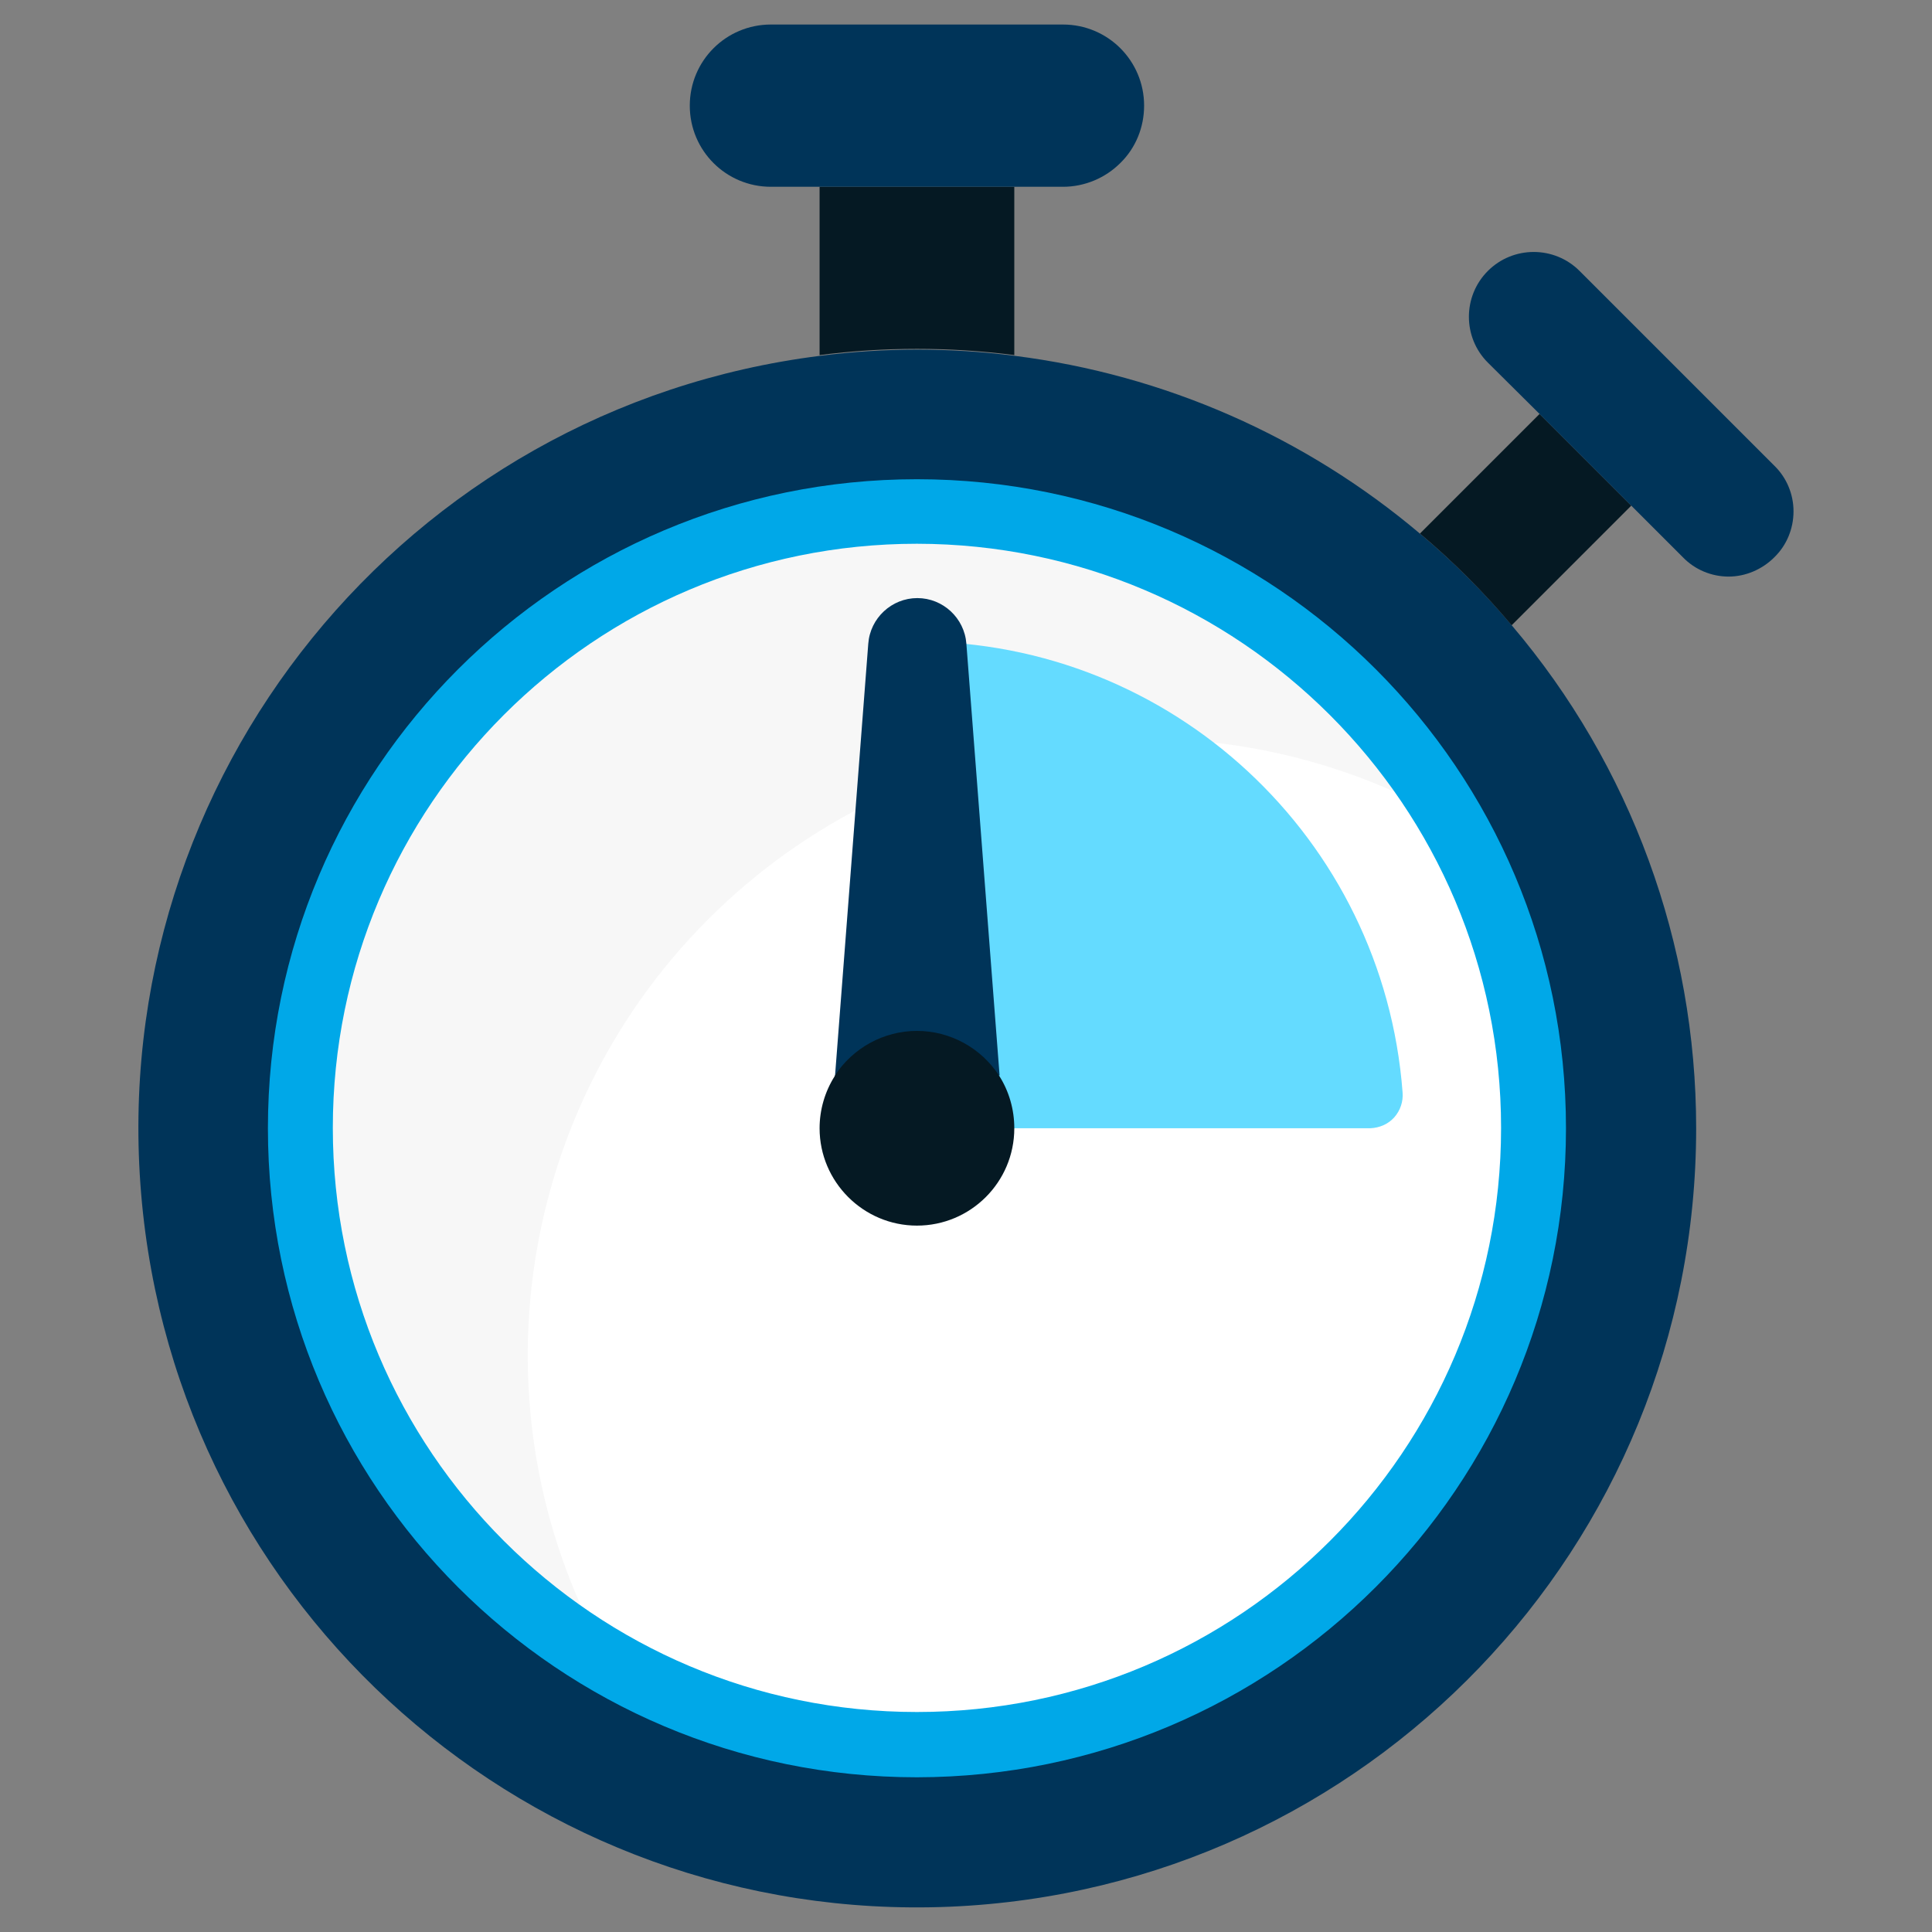
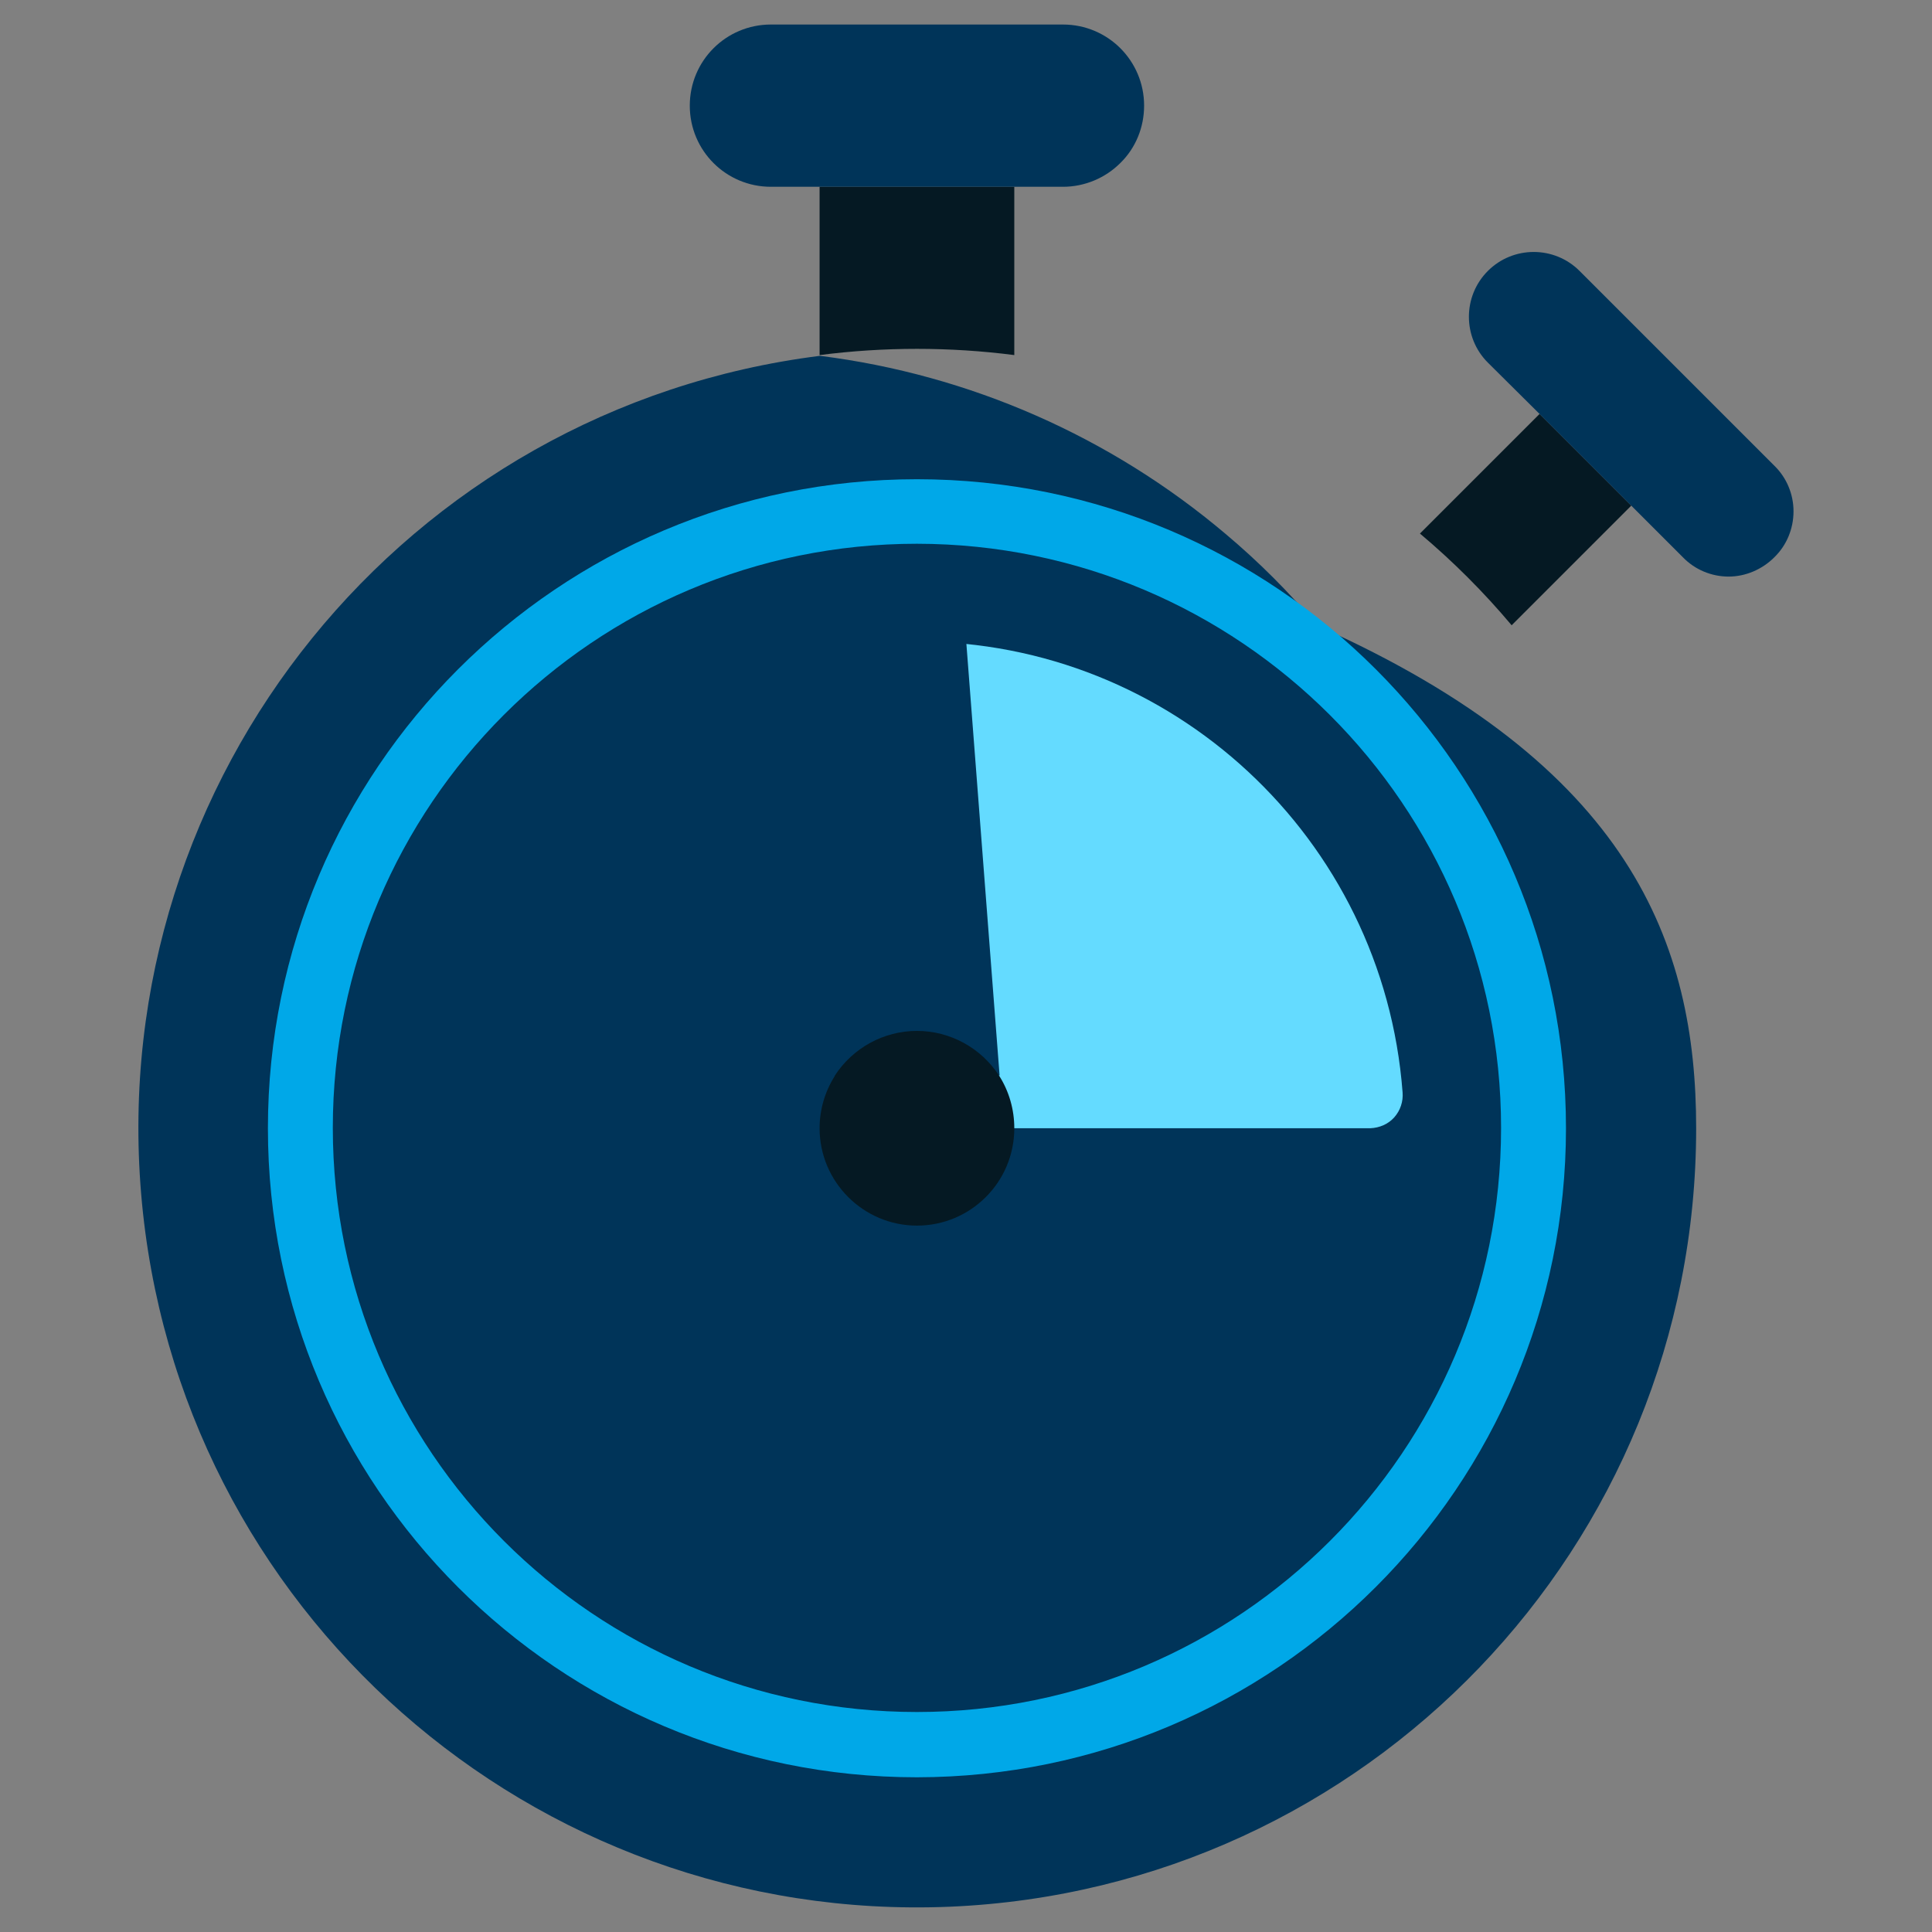
<svg xmlns="http://www.w3.org/2000/svg" version="1.1" id="Layer_1" x="0px" y="0px" viewBox="-426 745 512 512" style="enable-background:new -426 745 512 512;" xml:space="preserve">
  <rect x="-426" y="745" width="512" height="512" fill="#808080" stroke="none" />
  <style type="text/css">
	.st0{fill:#003459;}
	.st1{fill:#F7F7F7;}
	.st2{fill:#FFFFFF;}
	.st3{fill:#051923;}
	.st4{fill:#64DBFF;}
	.st5{fill:#00A8E8;}
</style>
  <g id="Page-1">
    <g id="_x30_07---Stopwatch" transform="translate(-1)">
-       <path id="Shape" class="st0" d="M24.5,1044c0,110.7-87.2,201.6-197.8,206.3c-110.6,4.6-205.1-78.7-214.3-189s70.1-208.2,179.9-222    c17.1-2.2,34.5-2.2,51.6,0c39.7,5,77,21.4,107.5,47.2c8.8,7.4,16.9,15.5,24.3,24.3C7.2,947.9,24.5,995.1,24.5,1044z" />
-       <path id="Shape_1_" class="st1" d="M-18.5,1044c0,82-60.8,151.4-142.1,162.1s-158-40.6-179.2-119.9s19.7-161.9,95.5-193.2    s163.1-1.5,204,69.6C-26.1,987.3-18.5,1015.4-18.5,1044L-18.5,1044z" />
-       <path id="Shape_2_" class="st2" d="M-18.5,1044c0,58.3-31.1,112.2-81.6,141.4s-112.7,29.3-163.3,0.2c-36.8-64-26.1-144.8,26.1-197    c52.2-52.2,133-62.9,197-26.1C-26,987.3-18.5,1015.4-18.5,1044z" />
+       <path id="Shape" class="st0" d="M24.5,1044c0,110.7-87.2,201.6-197.8,206.3c-110.6,4.6-205.1-78.7-214.3-189s70.1-208.2,179.9-222    c39.7,5,77,21.4,107.5,47.2c8.8,7.4,16.9,15.5,24.3,24.3C7.2,947.9,24.5,995.1,24.5,1044z" />
      <path id="Shape_3_" class="st3" d="M-156.2,794.5v44.6c-17.1-2.2-34.5-2.2-51.6,0v-44.6H-156.2z" />
      <path id="Shape_4_" class="st0" d="M-121.8,773c0,5.7-2.2,11.2-6.3,15.2c-4,4-9.5,6.3-15.2,6.3h-77.4c-11.9,0-21.5-9.6-21.5-21.5    s9.6-21.5,21.5-21.5h77.4C-131.4,751.5-121.8,761.1-121.8,773z" />
      <path id="Shape_5_" class="st3" d="M7.3,879l-31.7,31.7c-7.4-8.8-15.5-16.9-24.3-24.3l31.7-31.7L7.3,879z" />
      <path id="Shape_6_" class="st0" d="M45.2,892.7c-3.2,3.2-7.6,5.1-12.1,5.1s-8.9-1.8-12.1-5.1L7.3,879L-17,854.7l-13.7-13.6    c-6.7-6.7-6.7-17.6,0-24.3s17.6-6.7,24.3,0l51.6,51.6c3.3,3.2,5.1,7.6,5.1,12.1C50.3,885.1,48.5,889.5,45.2,892.7z" />
      <path id="Shape_7_" class="st4" d="M-182,915c67.5,0,123.6,52.1,128.7,119.5c0.2,2.4-0.6,4.8-2.2,6.6c-1.6,1.8-3.9,2.8-6.4,2.9    H-182V915z" />
      <path id="Shape_8_" class="st0" d="M-203.7,1030l8.8-114.4c0.5-6.8,6.2-12.1,13-12.1s12.5,5.3,13,12.1l8.8,114.4H-203.7z" />
      <path id="Shape_9_" class="st5" d="M-182,1216c-95,0-172-77-172-172s77-172,172-172s172,77,172,172C-10,1138.9-87,1215.9-182,1216    z M-182,889.1c-85.5,0-154.8,69.3-154.8,154.8s69.3,154.8,154.8,154.8s154.8-69.3,154.8-154.8C-27.2,958.5-96.5,889.2-182,889.1z" />
      <path id="Shape_10_" class="st3" d="M-156.2,1044c0,14.3-11.6,25.8-25.8,25.8s-25.8-11.6-25.8-25.8c0-4.9,1.4-9.7,4-13.8v-0.1    c4.8-7.4,13-11.9,21.8-11.9s17,4.5,21.8,11.9C-157.6,1034.2-156.2,1039-156.2,1044z" />
    </g>
  </g>
</svg>